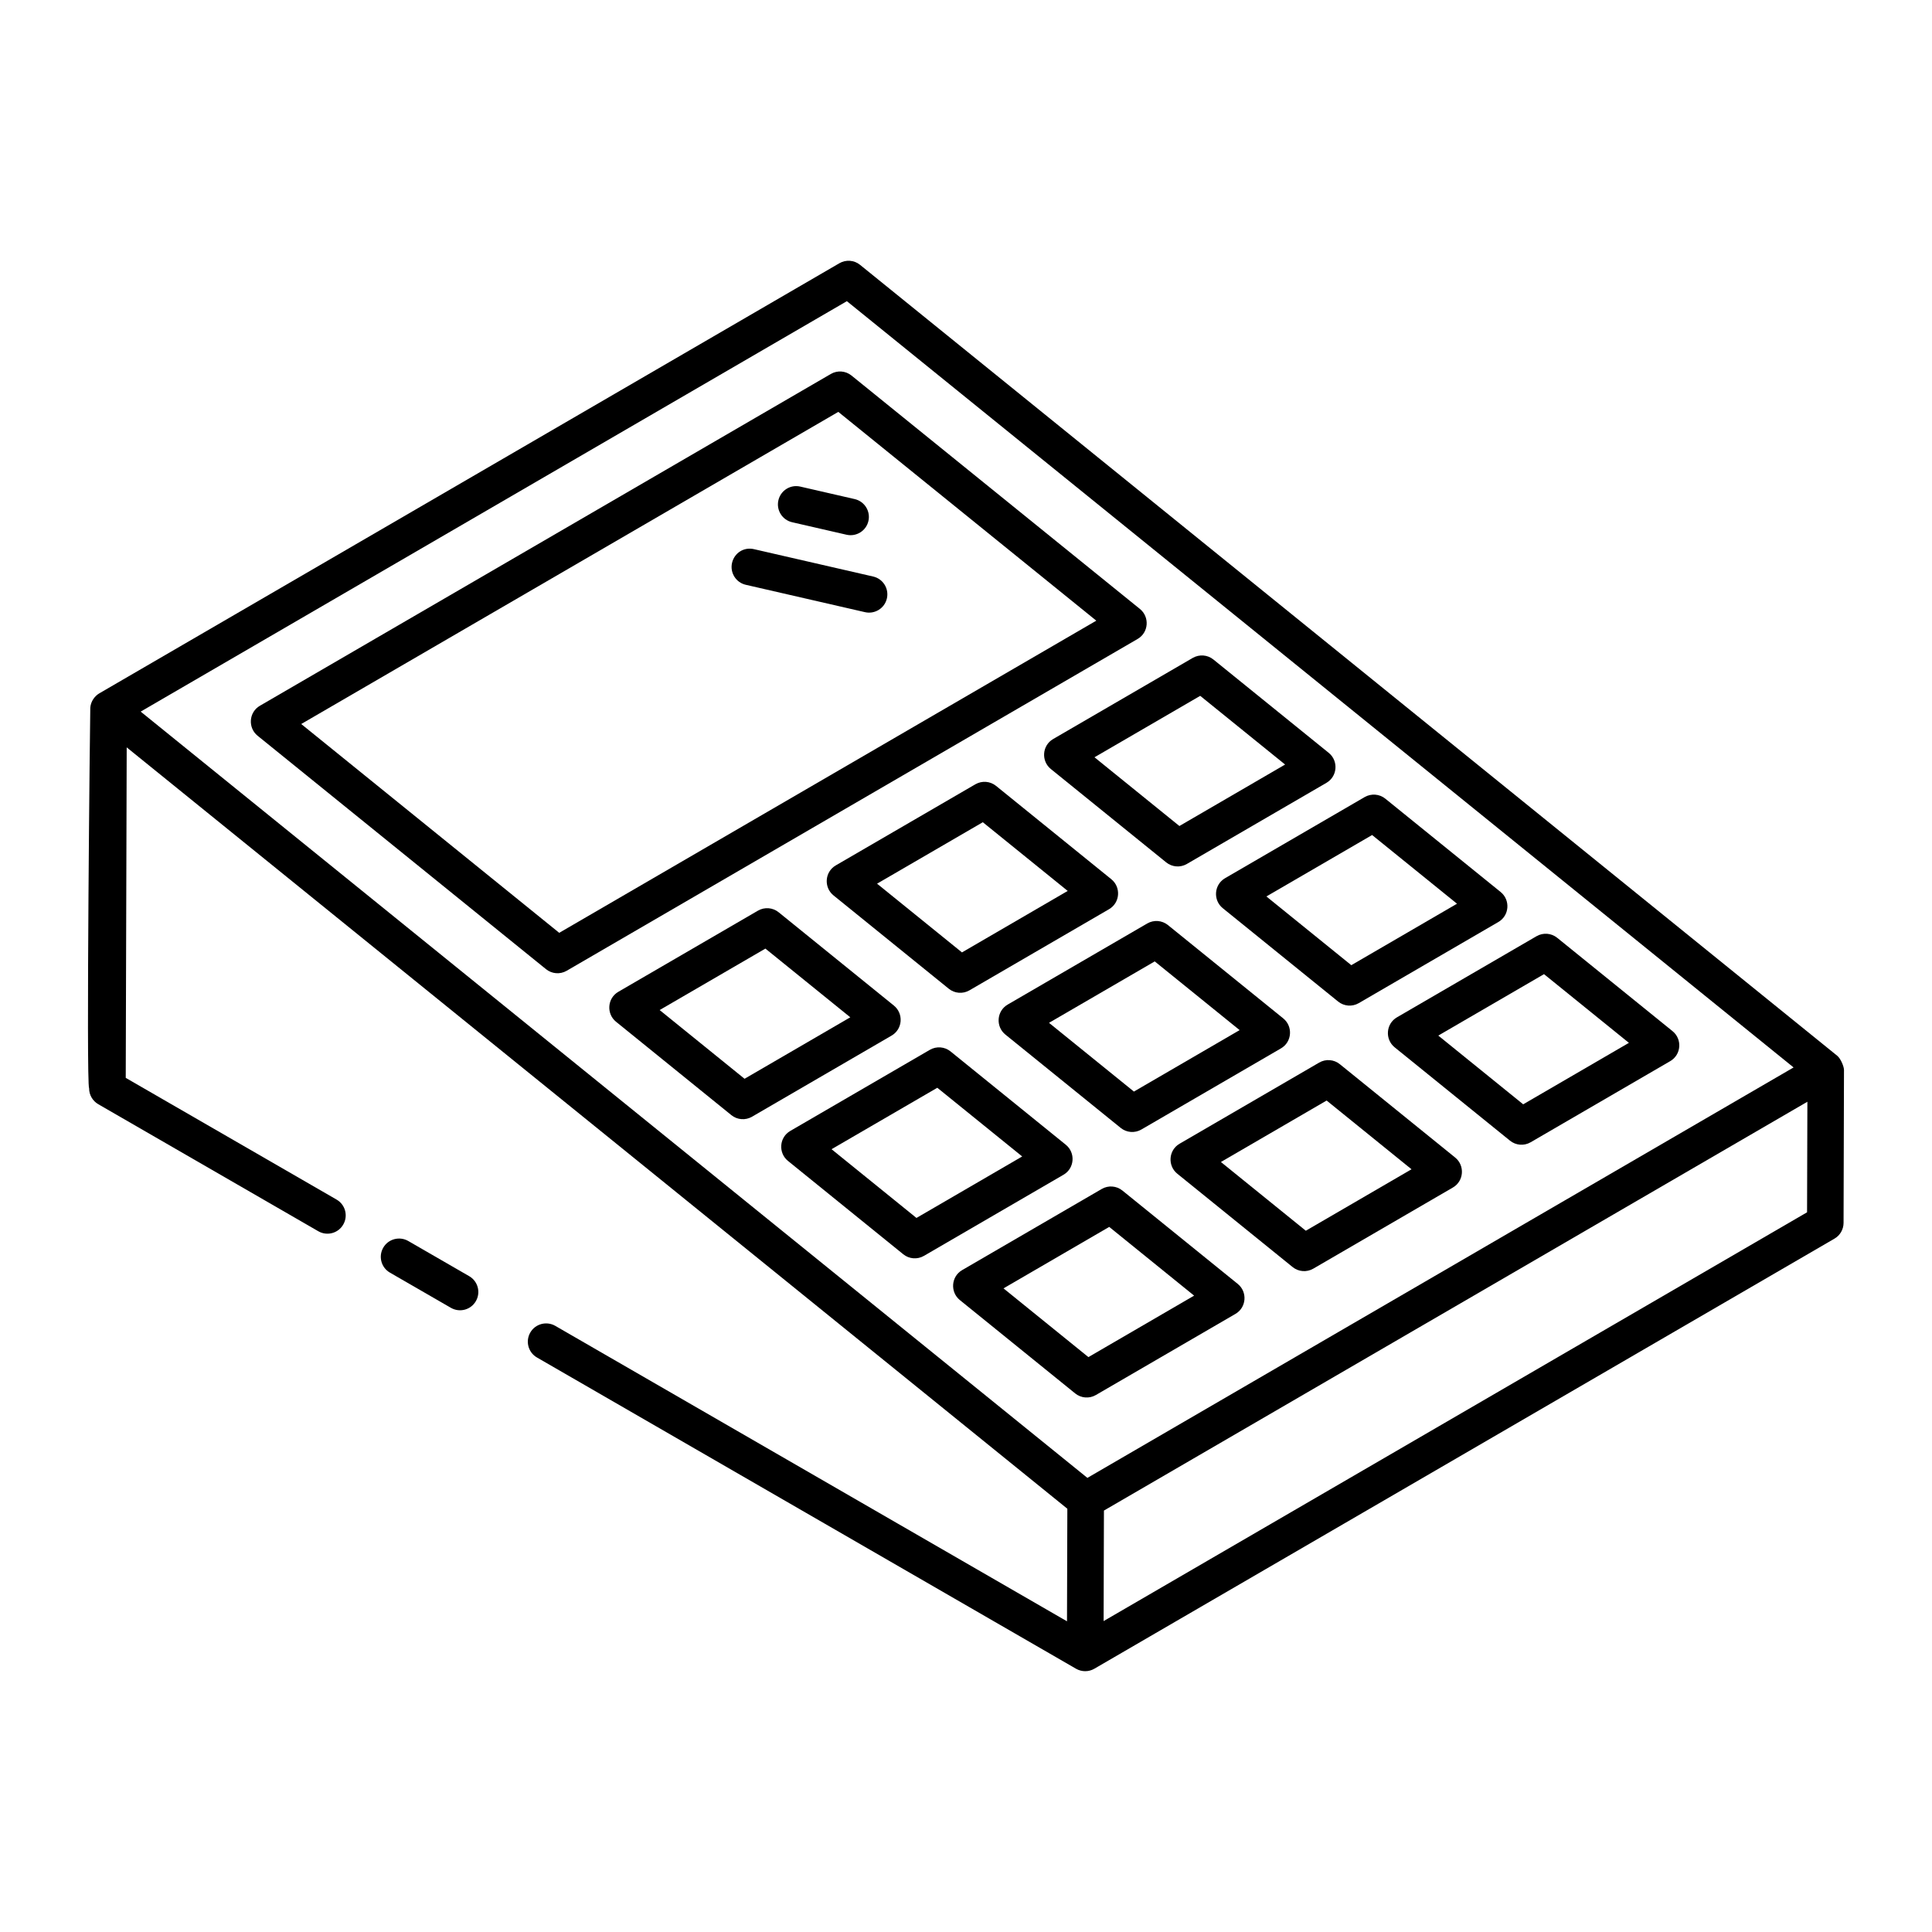
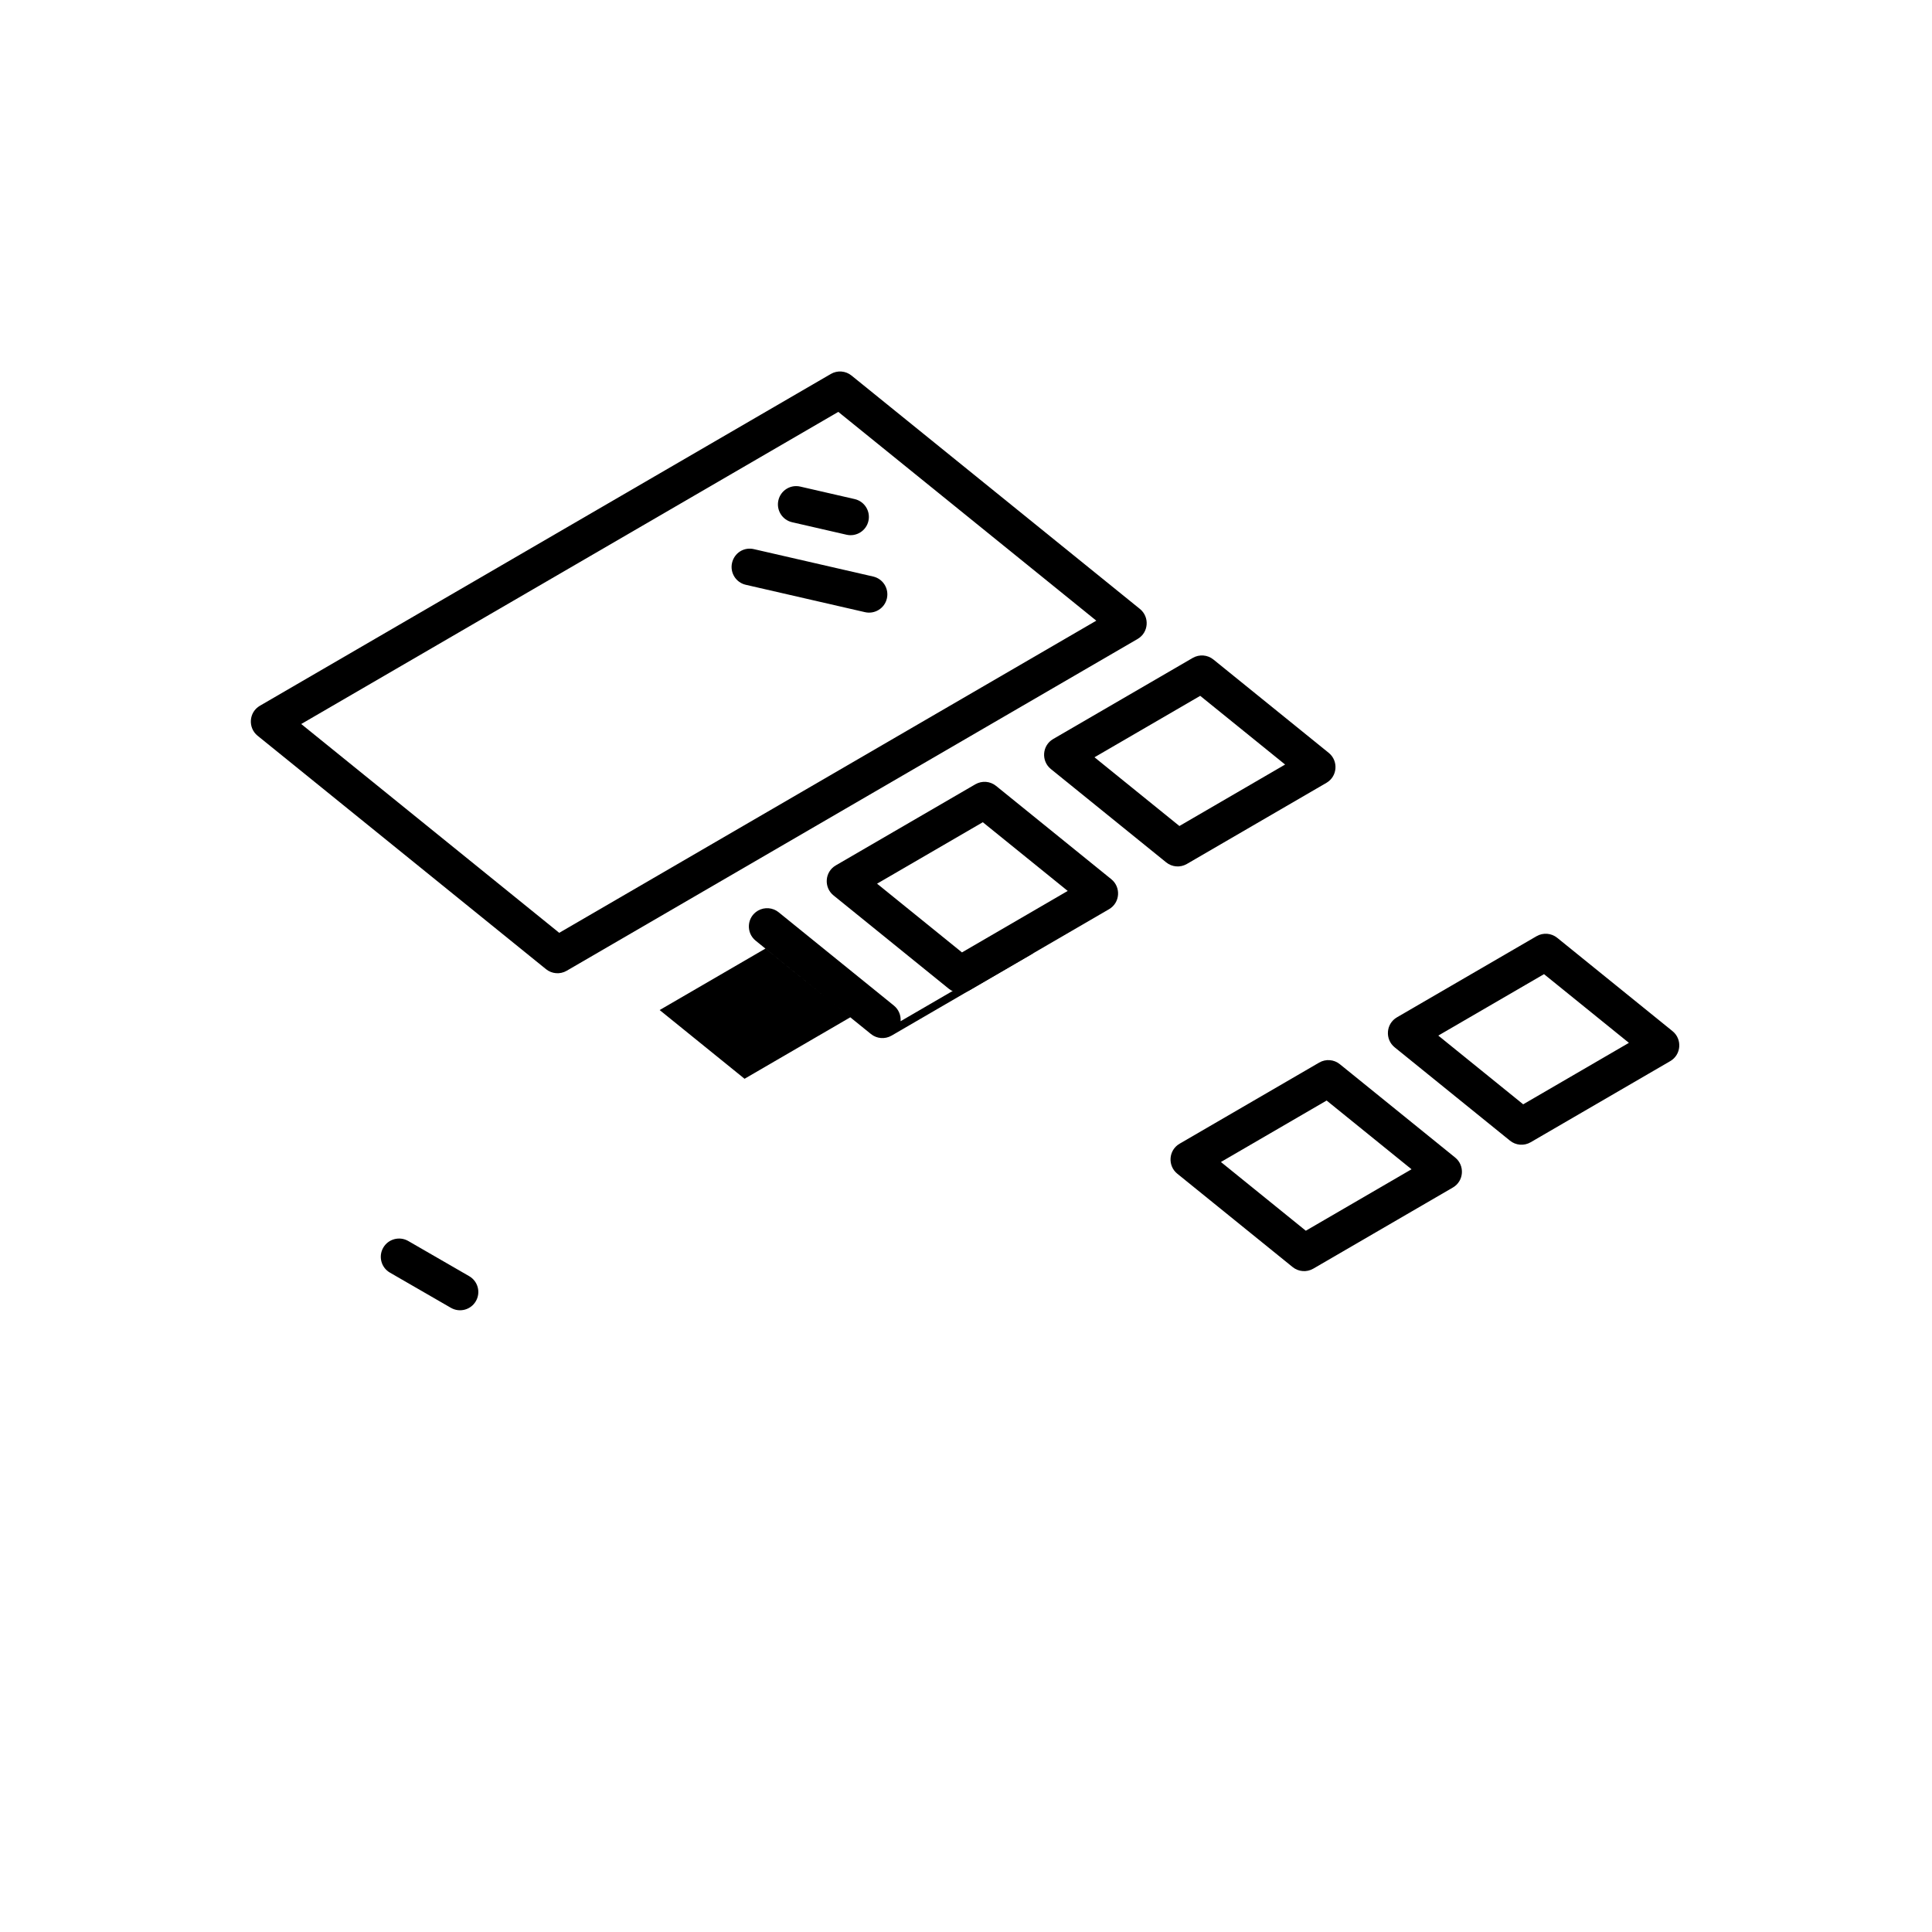
<svg xmlns="http://www.w3.org/2000/svg" fill="#000000" width="800px" height="800px" version="1.1" viewBox="144 144 512 512">
  <g>
    <path d="m513.6 421.55 30.562 24.738c1.535 1.246 3.711 1.449 5.477 0.422l36.984-21.496c2.957-1.711 3.223-5.844 0.613-7.953l-30.562-24.734c-1.551-1.254-3.727-1.434-5.477-0.422l-36.984 21.492c-2.957 1.715-3.219 5.844-0.613 7.953zm39.578-19.391 22.5 18.207-28.016 16.289-22.5-18.215z" />
    <path d="m499.07 426.02c-1.562-1.27-3.738-1.434-5.477-0.422l-36.984 21.496c-2.957 1.711-3.223 5.844-0.613 7.953l30.562 24.738c1.535 1.246 3.711 1.449 5.477 0.422l36.984-21.496c2.957-1.711 3.223-5.844 0.613-7.953zm-9.016 44.137-22.5-18.215 28.016-16.289 22.5 18.215z" />
-     <path d="m471.4 492.2c2.957-1.711 3.223-5.844 0.613-7.953l-30.562-24.738c-1.562-1.27-3.746-1.43-5.477-0.422l-36.984 21.496c-2.957 1.711-3.223 5.844-0.613 7.953l30.562 24.738c1.535 1.246 3.711 1.449 5.477 0.422zm-61.461-6.769 28.016-16.289 22.5 18.215-28.016 16.289z" />
-     <path d="m468.05 384.68 30.562 24.738c1.535 1.246 3.711 1.449 5.477 0.422l36.984-21.496c2.957-1.711 3.223-5.844 0.613-7.953l-30.562-24.734c-1.543-1.258-3.727-1.43-5.477-0.422l-36.984 21.492c-2.957 1.715-3.223 5.844-0.613 7.953zm39.574-19.391 22.5 18.207-28.016 16.289-22.5-18.215z" />
-     <path d="m441 442.91c1.535 1.246 3.711 1.449 5.477 0.422l36.984-21.496c2.957-1.711 3.223-5.844 0.613-7.953l-30.562-24.734c-1.551-1.258-3.727-1.434-5.477-0.422l-36.984 21.492c-2.957 1.711-3.223 5.844-0.613 7.953zm9.016-44.129 22.5 18.207-28.016 16.289-22.5-18.215z" />
-     <path d="m426.45 447.37-30.551-24.734c-1.543-1.258-3.727-1.43-5.477-0.422l-36.984 21.492c-2.957 1.711-3.223 5.844-0.613 7.953l30.551 24.738c1.535 1.246 3.711 1.449 5.477 0.422l36.984-21.496c2.957-1.711 3.219-5.844 0.613-7.953zm-39.578 19.398-22.5-18.215 28.023-16.285 22.5 18.207z" />
    <path d="m422.49 347.8 30.562 24.738c1.535 1.246 3.711 1.449 5.477 0.422l36.984-21.496c2.957-1.711 3.223-5.844 0.613-7.953l-30.562-24.734c-1.551-1.258-3.719-1.43-5.477-0.422l-36.984 21.492c-2.957 1.711-3.223 5.844-0.613 7.953zm39.578-19.395 22.5 18.207-28.016 16.289-22.5-18.215z" />
    <path d="m438.51 377-30.551-24.734c-1.551-1.254-3.719-1.434-5.477-0.422l-36.984 21.492c-2.957 1.711-3.223 5.844-0.613 7.953l30.551 24.738c1.535 1.246 3.711 1.449 5.477 0.422l36.984-21.496c2.957-1.711 3.219-5.84 0.613-7.953zm-39.578 19.398-22.5-18.215 28.023-16.285 22.5 18.207z" />
-     <path d="m382.67 414.63c0.121-1.59-0.539-3.137-1.777-4.141l-30.551-24.734c-1.551-1.258-3.727-1.43-5.477-0.422l-36.988 21.496c-2.957 1.711-3.223 5.844-0.613 7.953l30.551 24.738c1.535 1.246 3.711 1.449 5.477 0.422l36.984-21.496c1.383-0.801 2.281-2.227 2.394-3.816zm-41.355 15.258-22.5-18.215 28.023-16.285 22.5 18.207z" />
+     <path d="m382.67 414.63c0.121-1.59-0.539-3.137-1.777-4.141l-30.551-24.734c-1.551-1.258-3.727-1.43-5.477-0.422c-2.957 1.711-3.223 5.844-0.613 7.953l30.551 24.738c1.535 1.246 3.711 1.449 5.477 0.422l36.984-21.496c1.383-0.801 2.281-2.227 2.394-3.816zm-41.355 15.258-22.5-18.215 28.023-16.285 22.5 18.207z" />
    <path d="m446.09 305.38-76.43-61.855c-1.562-1.27-3.746-1.43-5.477-0.422l-151.3 87.926c-2.957 1.711-3.223 5.844-0.613 7.953l76.43 61.859c1.535 1.246 3.711 1.449 5.477 0.422l151.3-87.93c2.957-1.715 3.223-5.844 0.613-7.953zm-153.89 85.828-68.371-55.336 142.33-82.719 68.371 55.332z" />
-     <path d="m228.35 470.29c2.316 1.34 5.289 0.543 6.613-1.773 1.344-2.316 0.547-5.281-1.77-6.617l-55.871-32.254 0.254-87.586 134.67 109 114.61 92.77c-0.004 0.996-0.094 31.754-0.09 29.832l-135.62-78.301c-2.309-1.32-5.281-0.543-6.613 1.773-1.344 2.316-0.547 5.281 1.77 6.617l142.86 82.484c1.496 0.859 3.34 0.867 4.836 0.004l0.012-0.012h0.008l196.13-113.97c1.496-0.859 2.402-2.449 2.414-4.172l0.113-40.52c0.004-0.898-0.848-3.012-1.797-3.781l-258.96-209.6c-1.551-1.27-3.738-1.43-5.477-0.422l-196.12 113.98c-1.242 0.719-2.277 2.168-2.394 3.812-0.07 0.969-1.113 99.895-0.312 100.86-0.008 1.734 0.918 3.34 2.422 4.211zm394.54-5.016-186.42 108.33c0.004-1.926 0.09-31.113 0.086-29.289l186.42-108.34zm-254.46-241.46 250.89 203.07-187.15 108.77-250.89-203.07z" />
    <path d="m252.18 472.87c-2.309-1.32-5.281-0.543-6.613 1.773-1.344 2.316-0.547 5.281 1.77 6.617l16.16 9.328c2.34 1.344 5.297 0.523 6.613-1.773 1.344-2.316 0.547-5.281-1.77-6.617z" />
    <path d="m338 293.17c-0.598 2.606 1.031 5.207 3.633 5.805l31.594 7.254c2.578 0.594 5.211-1.004 5.809-3.637 0.598-2.606-1.031-5.207-3.633-5.805l-31.594-7.254c-2.703-0.633-5.211 1.039-5.809 3.637z" />
    <path d="m350.28 276.59c-0.598 2.606 1.031 5.203 3.633 5.805l14.418 3.312c2.578 0.594 5.211-1.004 5.809-3.637 0.598-2.606-1.031-5.203-3.633-5.805l-14.418-3.312c-2.641-0.609-5.211 1.035-5.809 3.637z" />
  </g>
</svg>